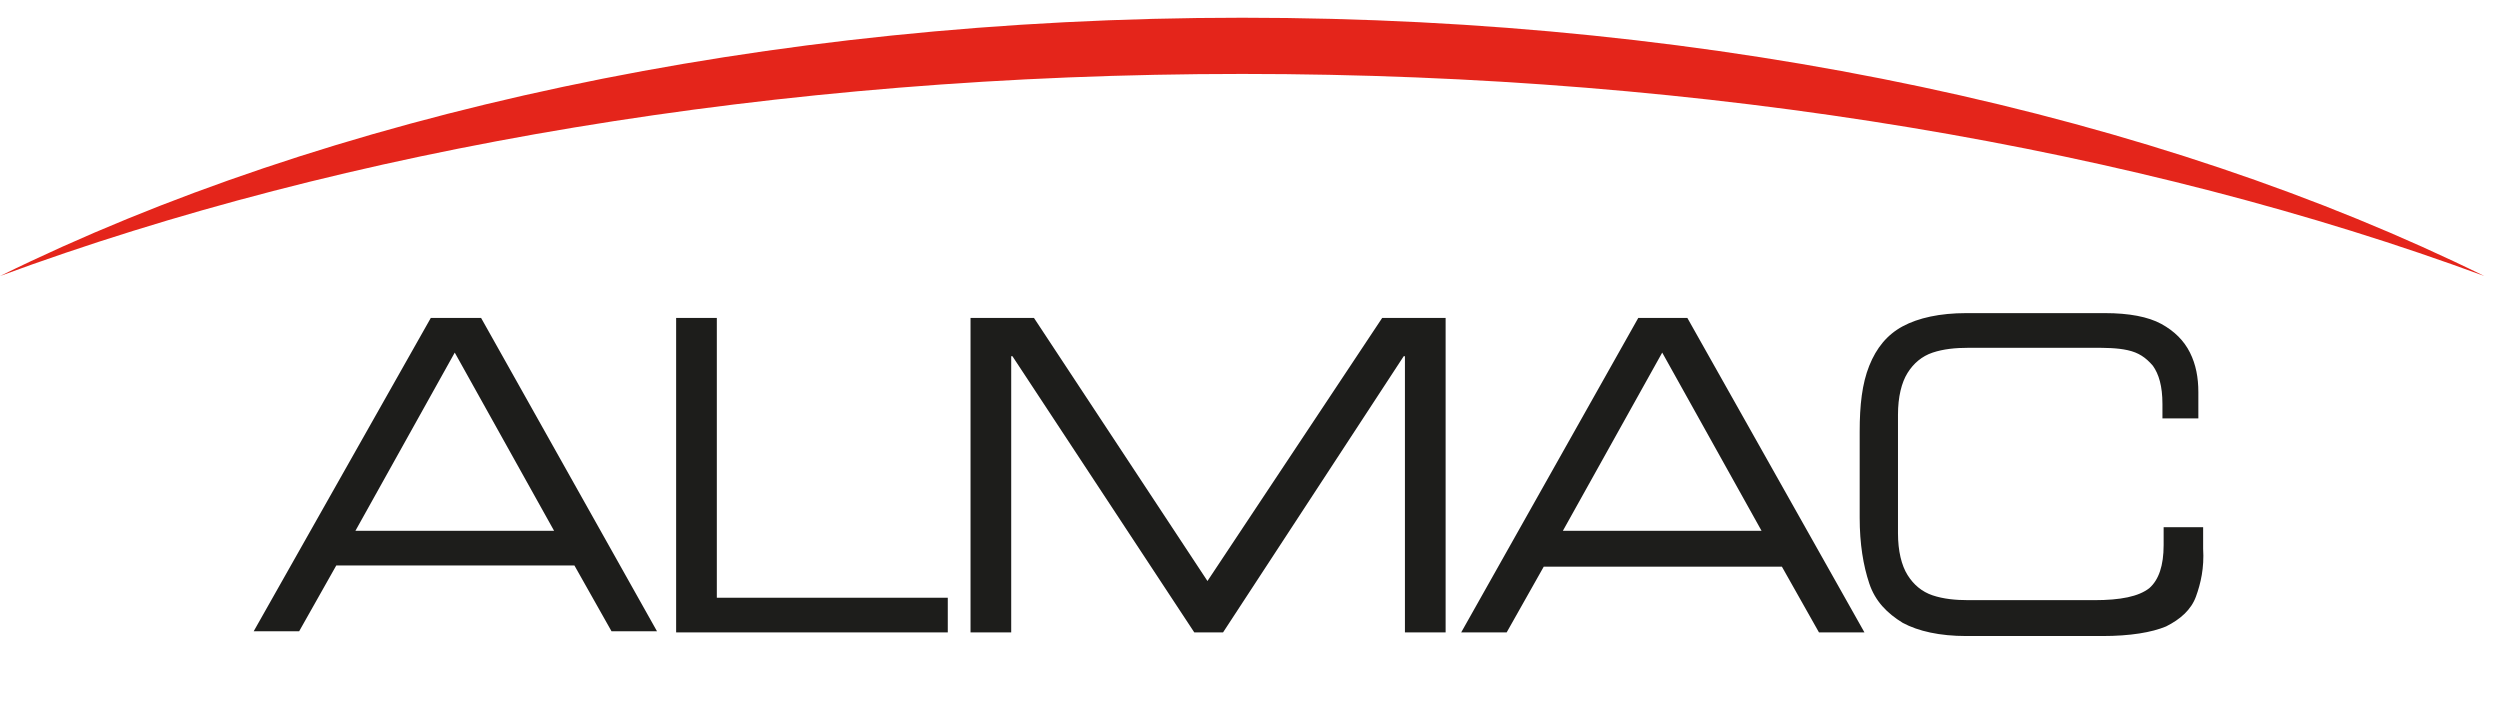
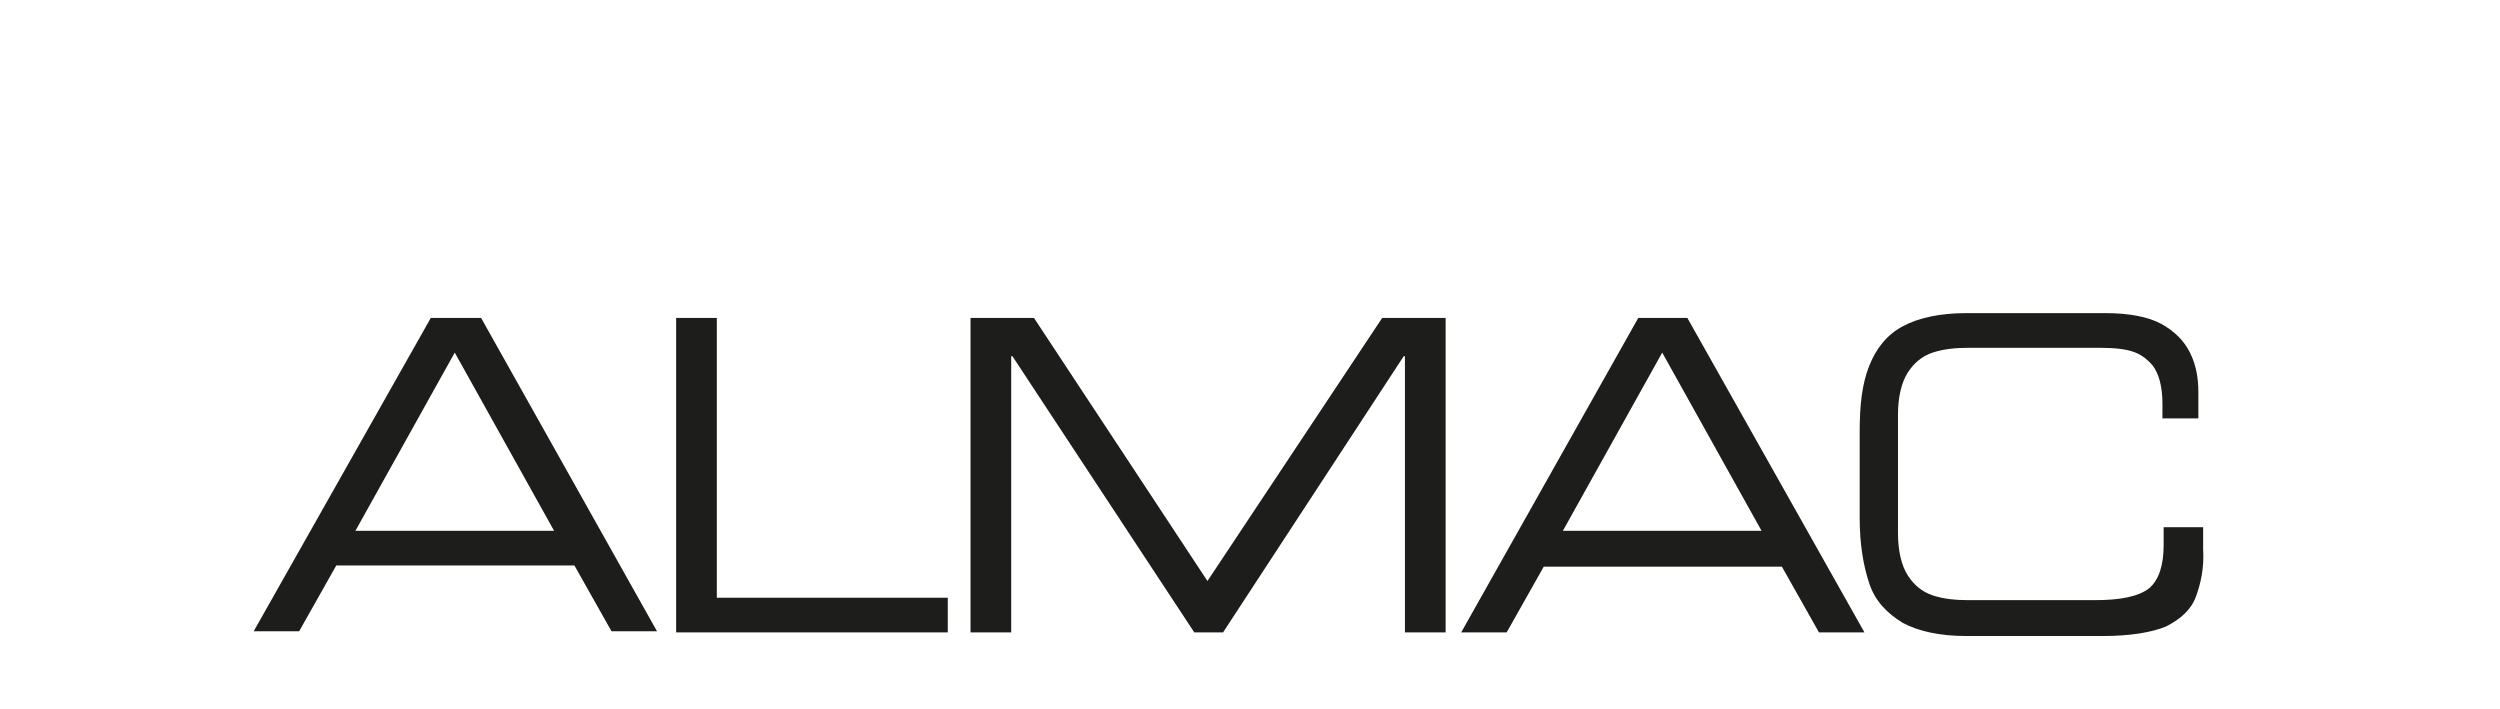
<svg xmlns="http://www.w3.org/2000/svg" fill="none" viewBox="0 0 141 40" height="40" width="141">
  <path fill="#1D1D1B" d="M40.429 17.93H38.134V35.669H53.455V33.714H40.429V17.93V17.93ZM24.298 17.93L14.309 35.602H16.873L18.966 31.892H32.397L34.489 35.602H37.054L27.133 17.93H24.298V17.93ZM20.046 29.936L25.648 19.886L31.25 29.936H20.046V29.936ZM122.029 29.666V30.746C122.029 31.892 121.759 32.702 121.219 33.174C120.612 33.646 119.599 33.849 118.115 33.849H111.028C110.285 33.849 109.61 33.781 109.003 33.579C108.395 33.376 107.923 32.972 107.586 32.432C107.248 31.892 107.046 31.083 107.046 30.071V23.394C107.046 22.382 107.248 21.573 107.586 21.033C107.923 20.493 108.395 20.089 109.003 19.886C109.61 19.684 110.285 19.616 111.028 19.616H118.047C118.722 19.616 119.397 19.616 120.004 19.751C120.612 19.886 121.017 20.156 121.422 20.628C121.759 21.1 121.962 21.775 121.962 22.787V23.596H123.987V22.112C123.987 21.303 123.852 20.561 123.514 19.886C123.177 19.212 122.637 18.672 121.894 18.267C121.152 17.863 120.072 17.66 118.722 17.66H110.893C109.408 17.66 108.193 17.93 107.316 18.402C106.438 18.875 105.831 19.616 105.426 20.628C105.021 21.64 104.886 22.854 104.886 24.338V29.194C104.886 30.678 105.088 31.892 105.426 32.904C105.763 33.916 106.438 34.59 107.316 35.13C108.193 35.602 109.408 35.872 110.893 35.872H118.587C120.139 35.872 121.354 35.67 122.164 35.332C122.974 34.928 123.582 34.388 123.852 33.646C124.122 32.904 124.324 32.027 124.257 30.948V29.734H122.029V29.666ZM92.399 17.93L82.41 35.669H84.975L87.067 31.96H100.499L102.591 35.669H105.156L95.166 17.93H92.399V17.93ZM88.147 29.936L93.749 19.886L99.351 29.936H88.147V29.936ZM68.101 32.769L58.315 17.93H54.738V35.669H57.032V20.088H57.1L67.359 35.669H68.979L79.171 20.088H79.238V35.669H81.533V17.93H77.956L68.101 32.769V32.769Z" clip-rule="evenodd" fill-rule="evenodd" />
-   <path fill="#E4251B" d="M0 15.569C18.358 6.531 42.994 1 70.059 1C97.124 1 121.759 6.531 140.118 15.569C120.747 8.42 96.449 4.17 70.059 4.17C43.669 4.17 19.371 8.42 0 15.569" clip-rule="evenodd" fill-rule="evenodd" />
</svg>